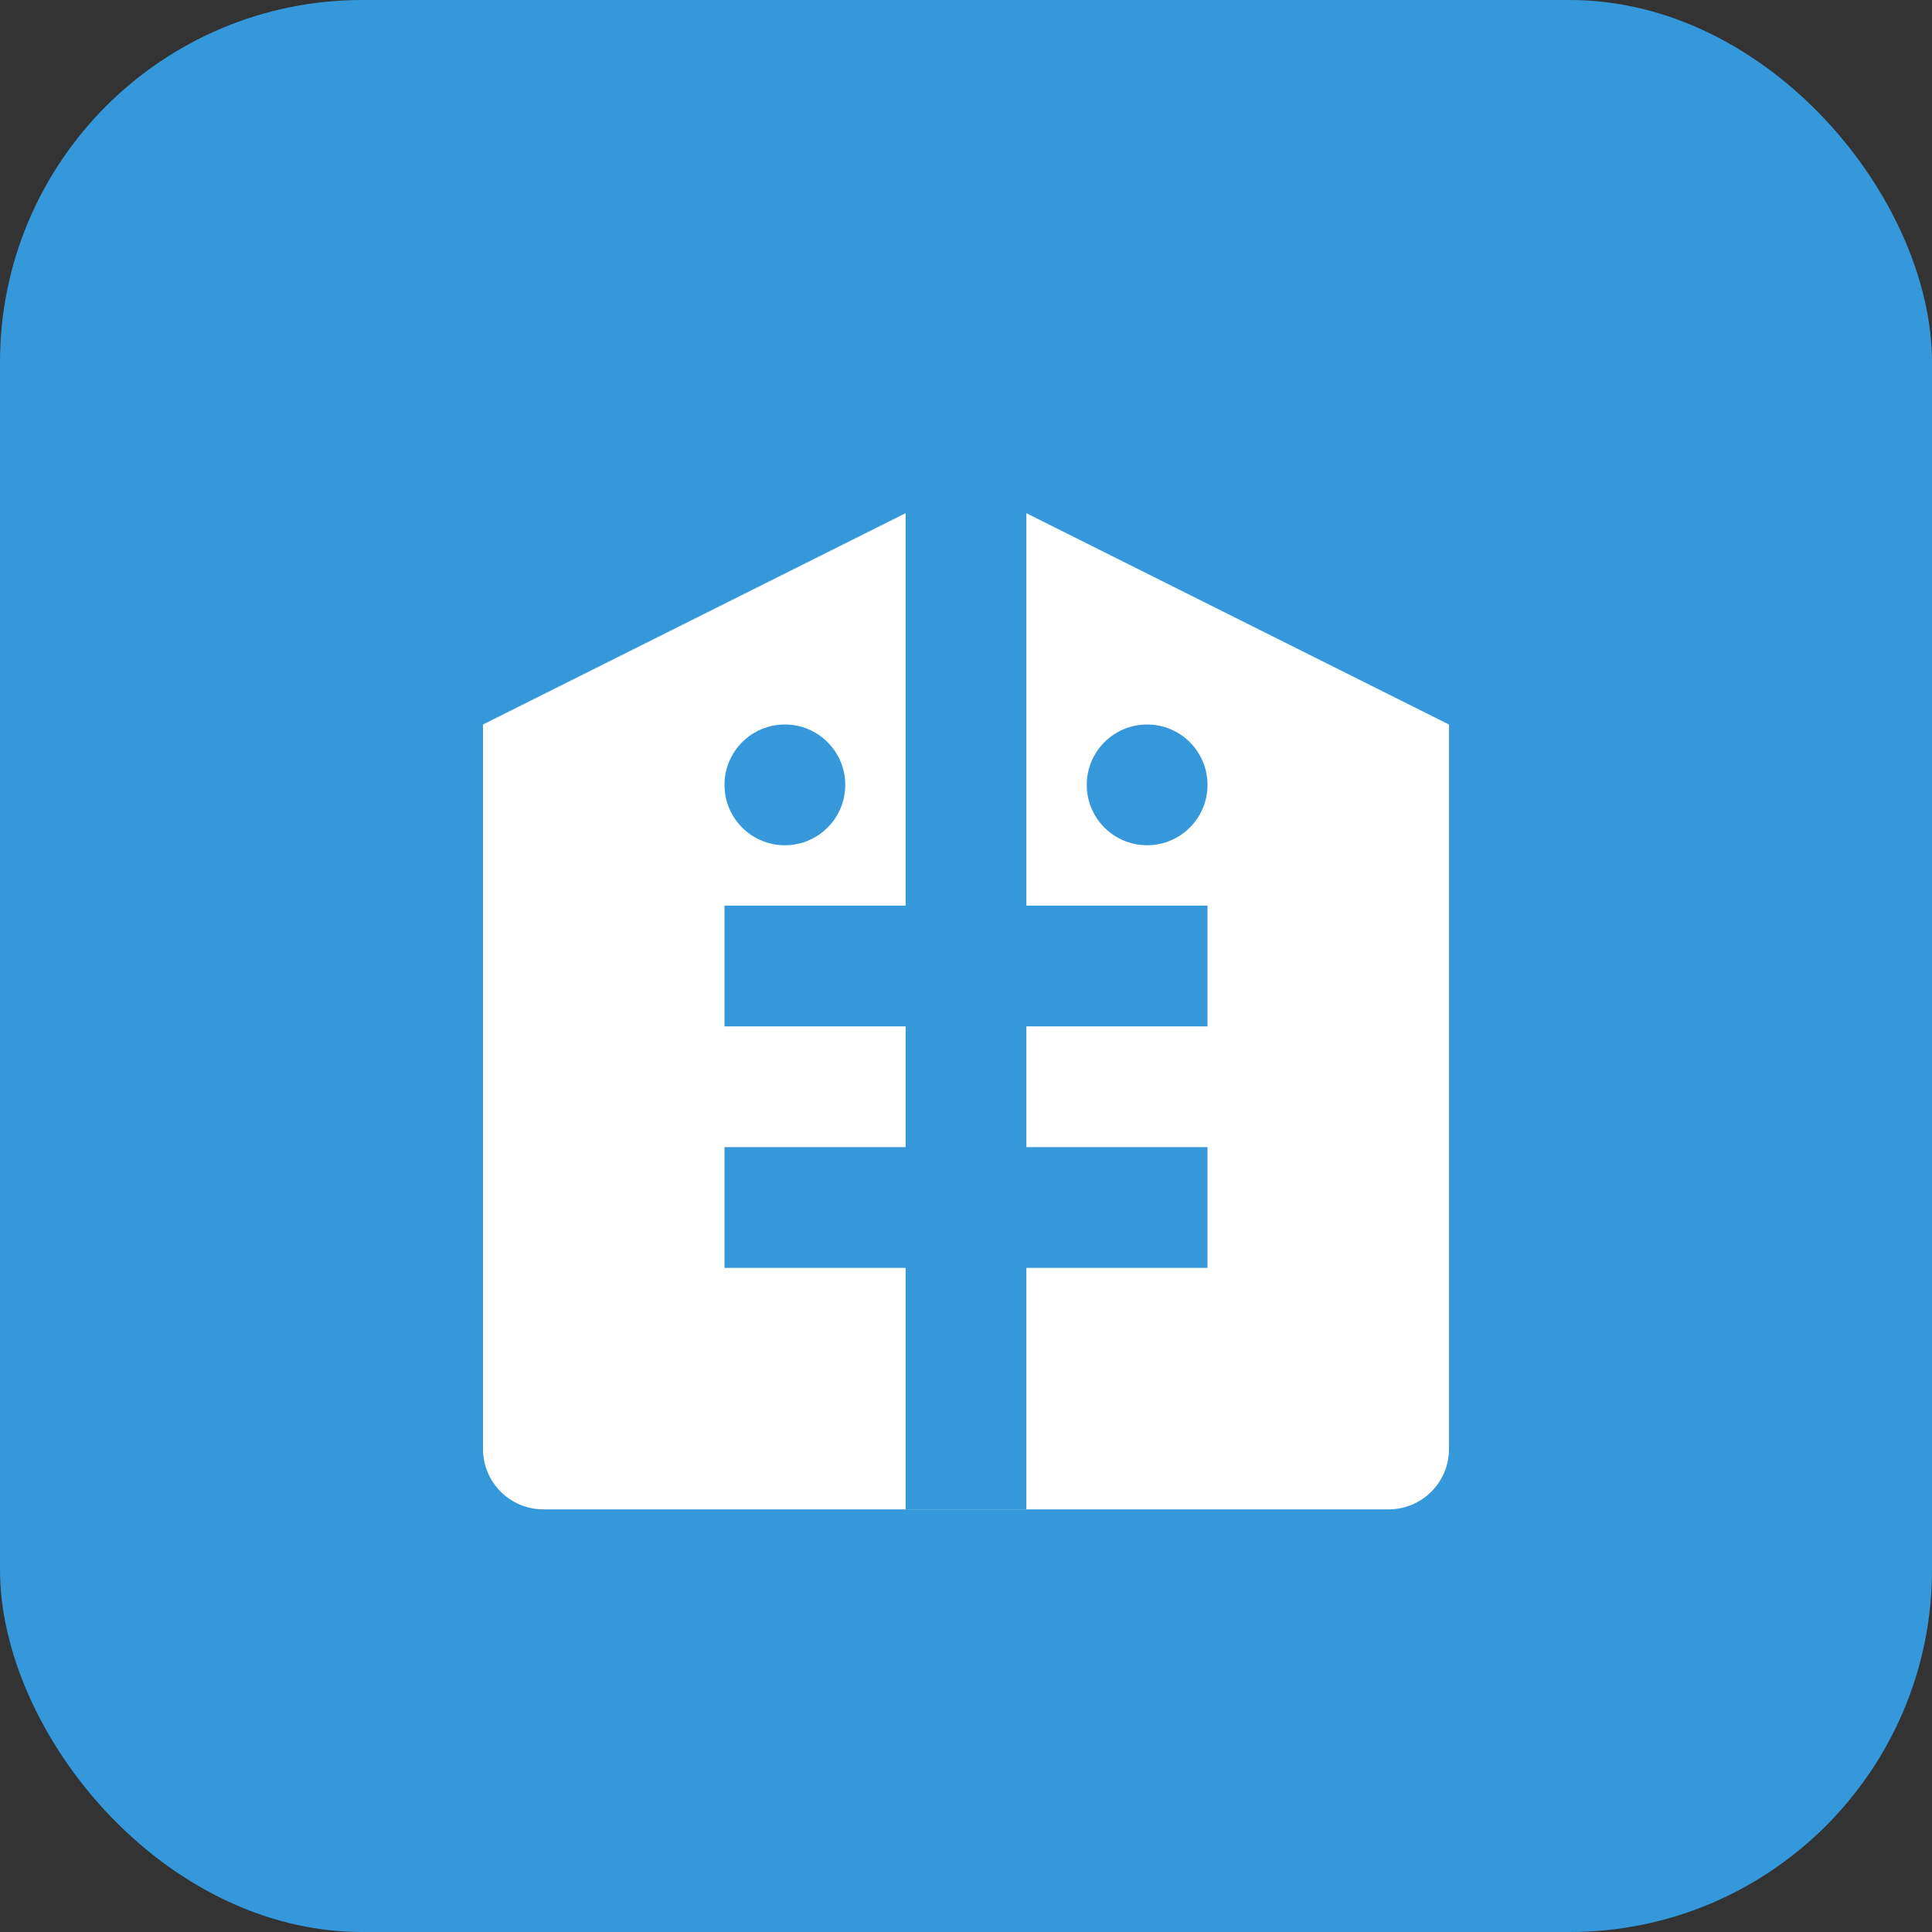
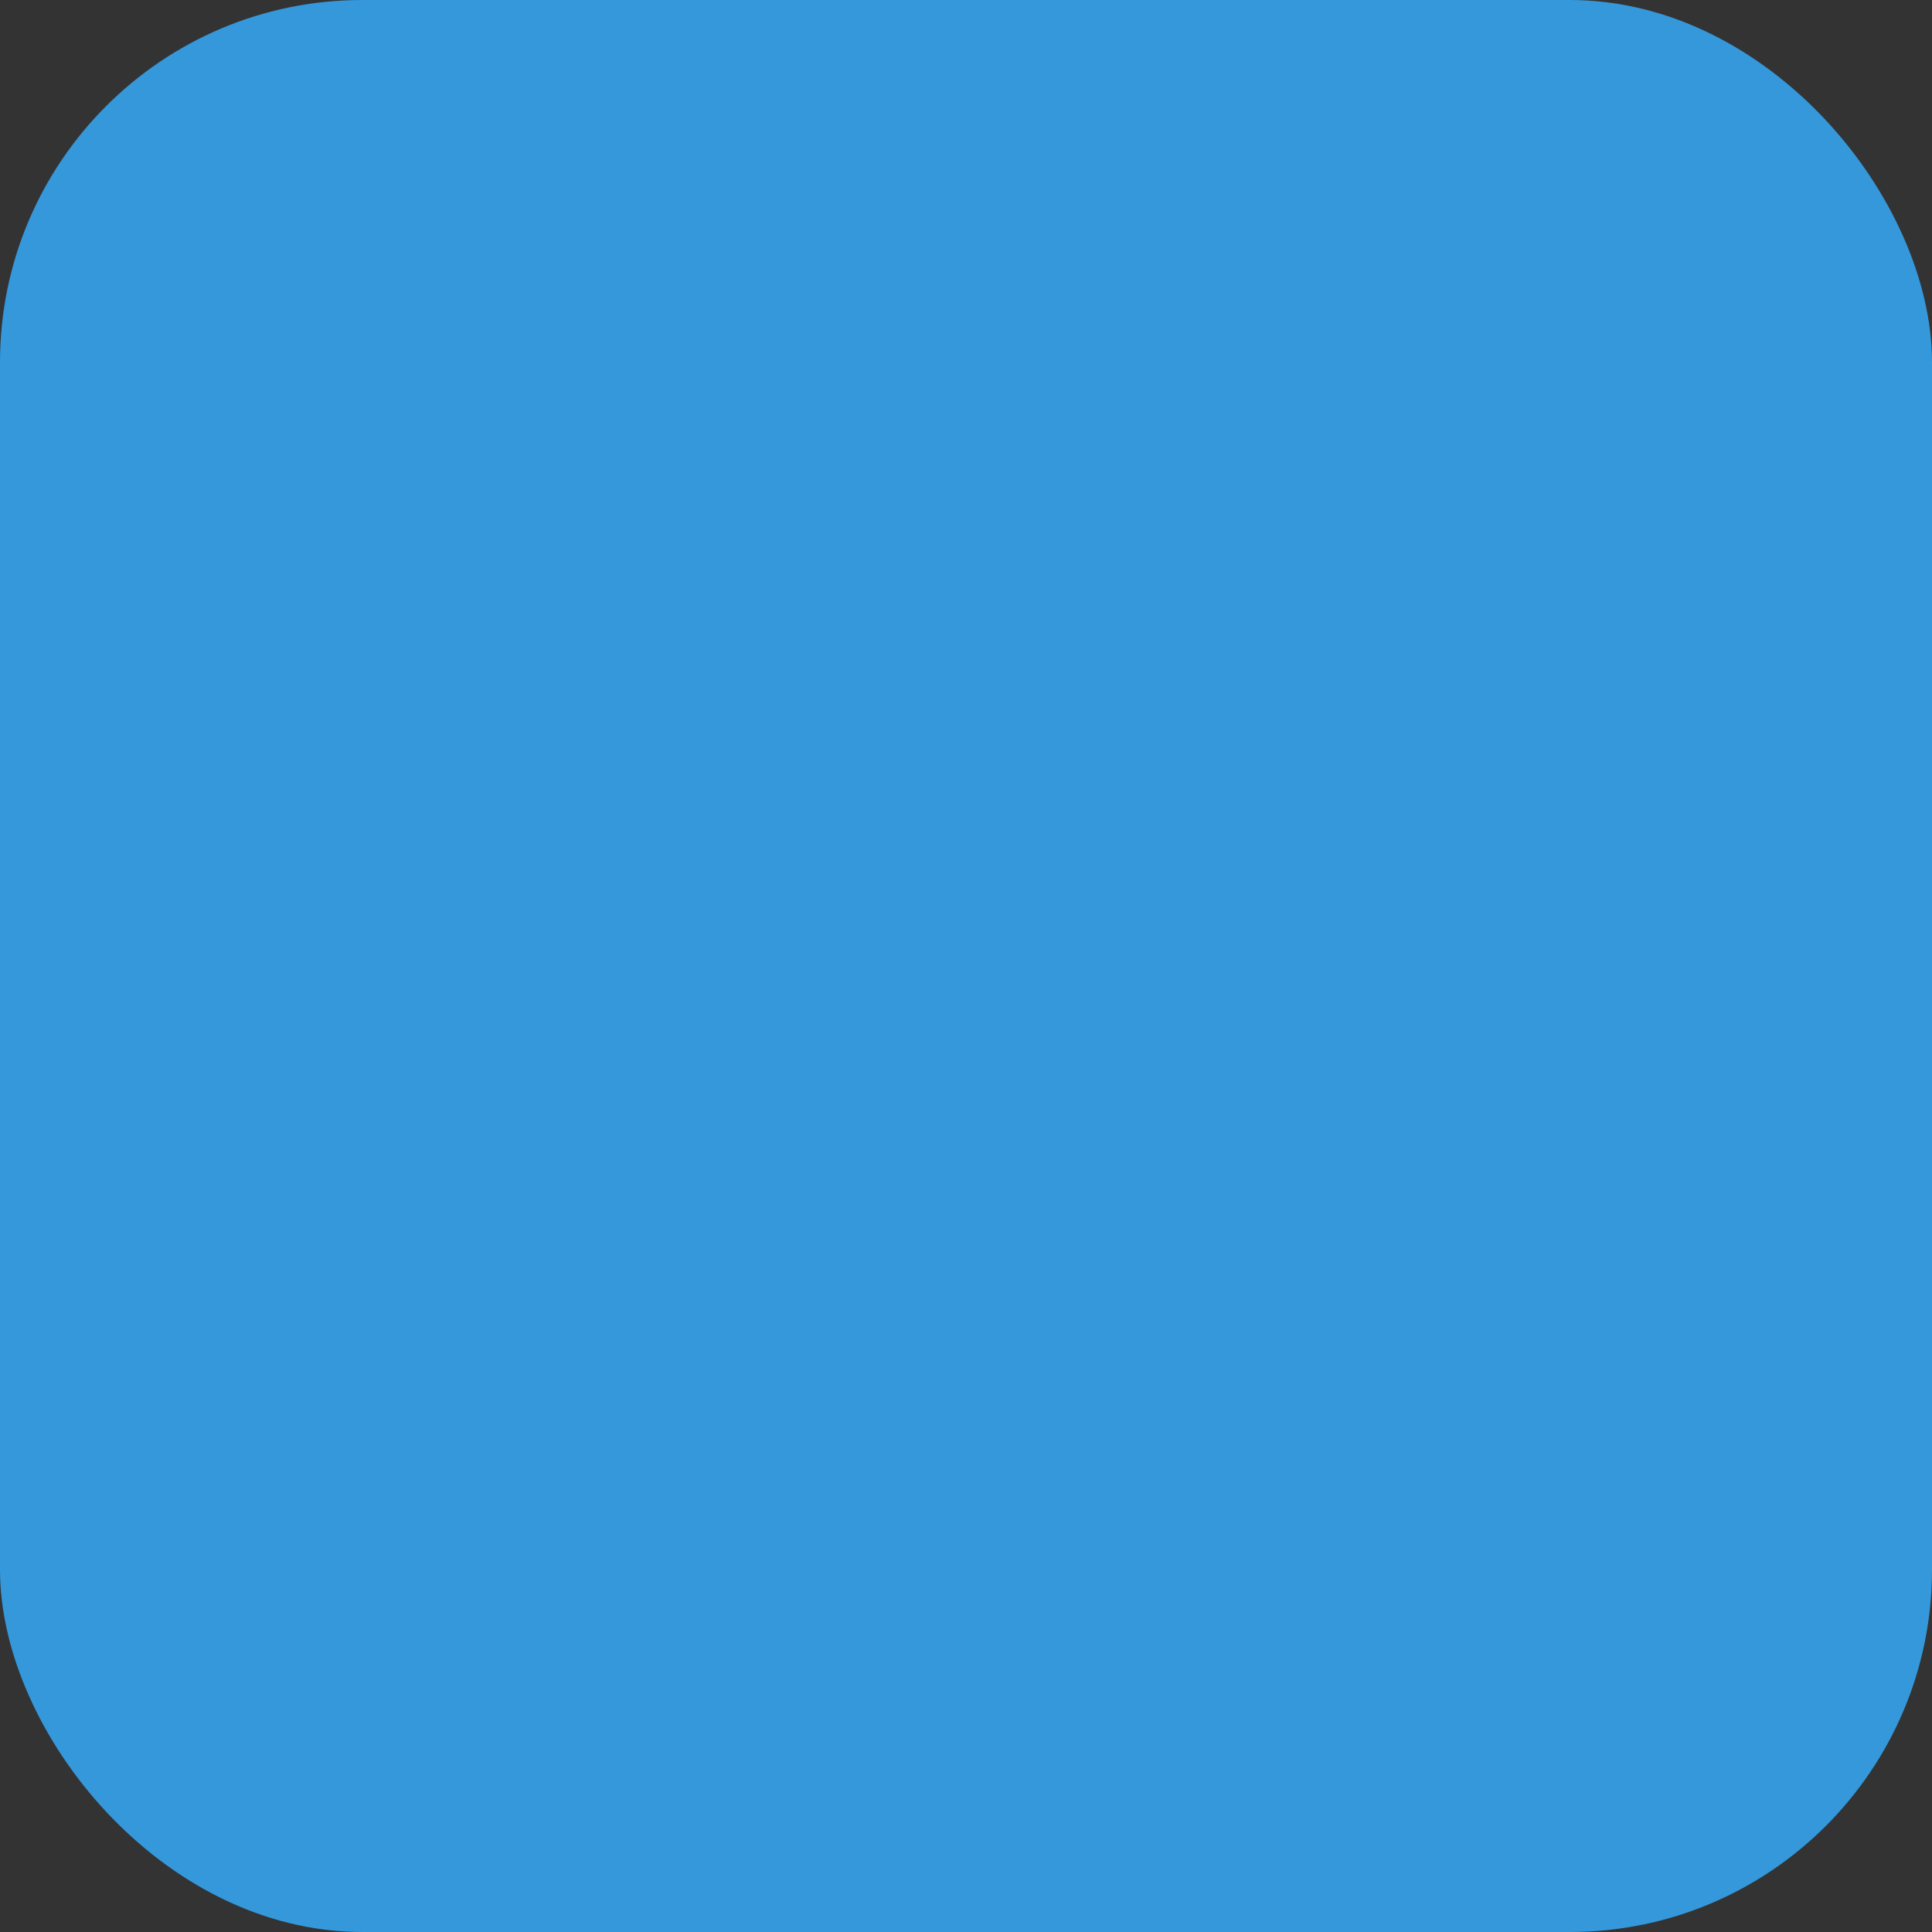
<svg xmlns="http://www.w3.org/2000/svg" width="32" height="32" viewBox="0 0 32 32" fill="none">
  <rect x="0" y="0" width="32" height="32" fill="#333333" stroke="none" />
  <rect width="32" height="32" rx="6" fill="#3498db" />
-   <path d="M8 12L16 8L24 12V24C24 24.552 23.552 25 23 25H9C8.448 25 8 24.552 8 24V12Z" fill="white" />
-   <path d="M16 8V25" stroke="#3498db" stroke-width="2" />
-   <path d="M12 16H20" stroke="#3498db" stroke-width="2" />
-   <path d="M12 20H20" stroke="#3498db" stroke-width="2" />
  <circle cx="13" cy="13" r="1" fill="#3498db" />
-   <circle cx="19" cy="13" r="1" fill="#3498db" />
</svg>